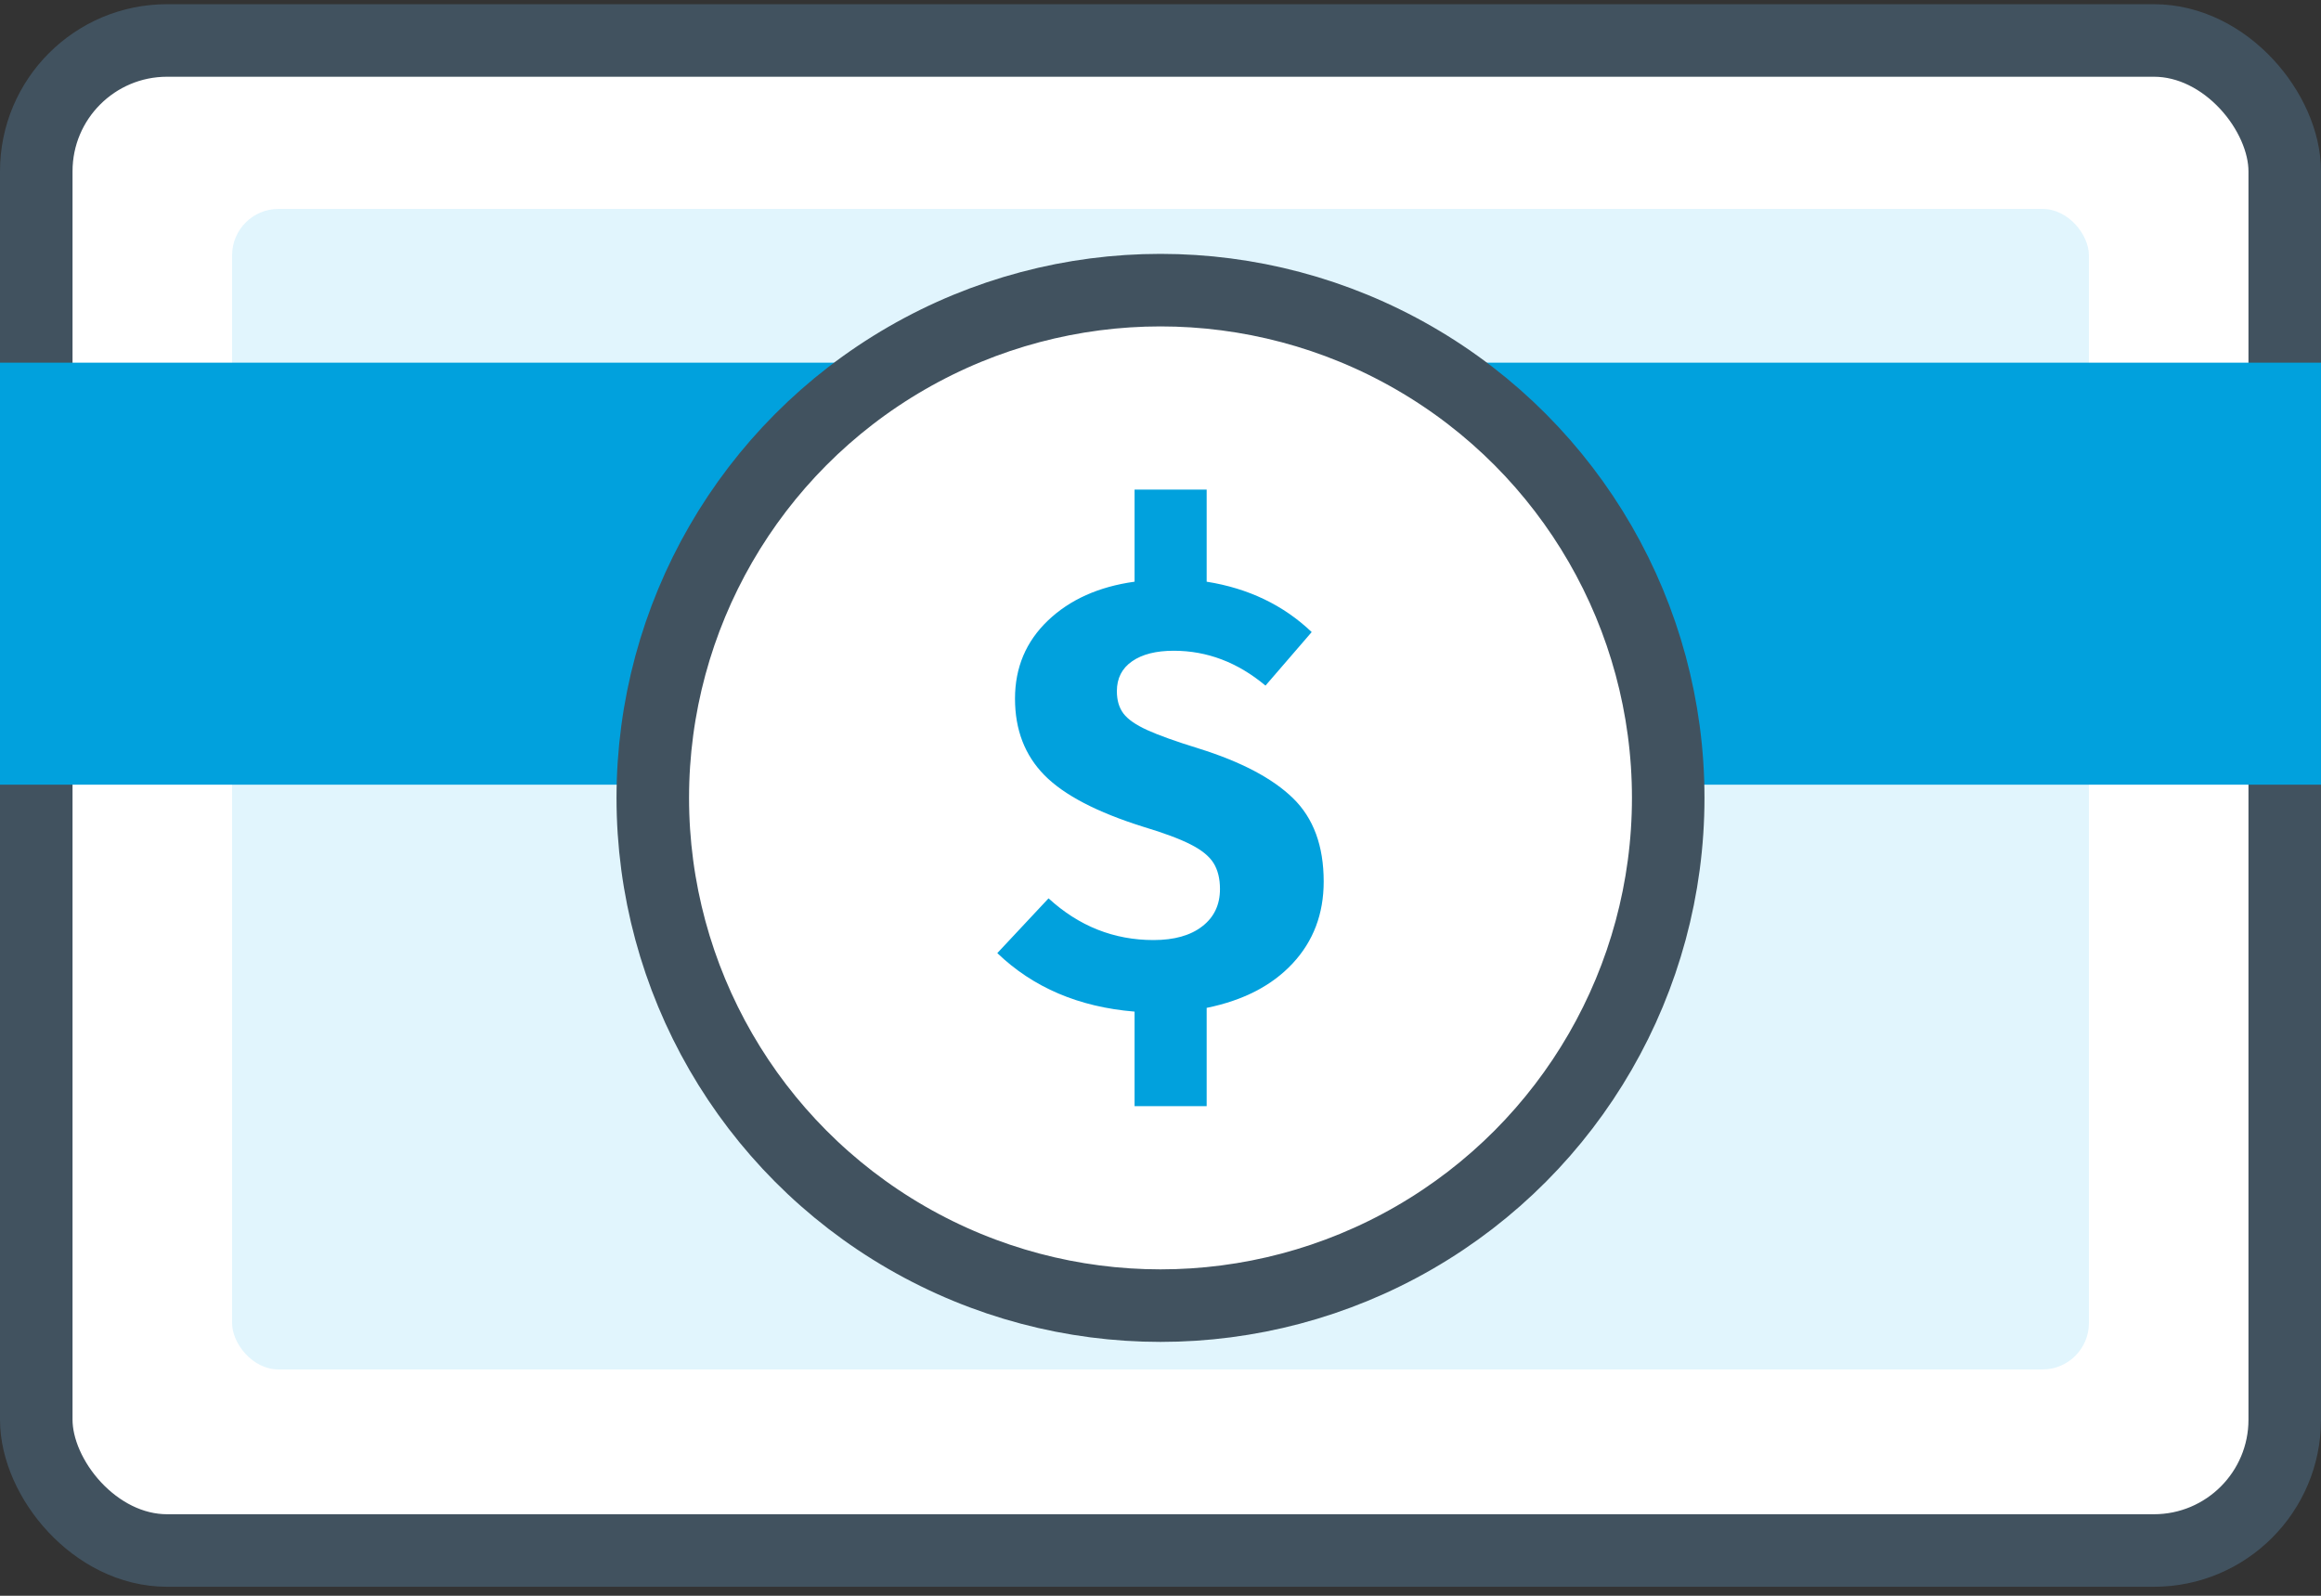
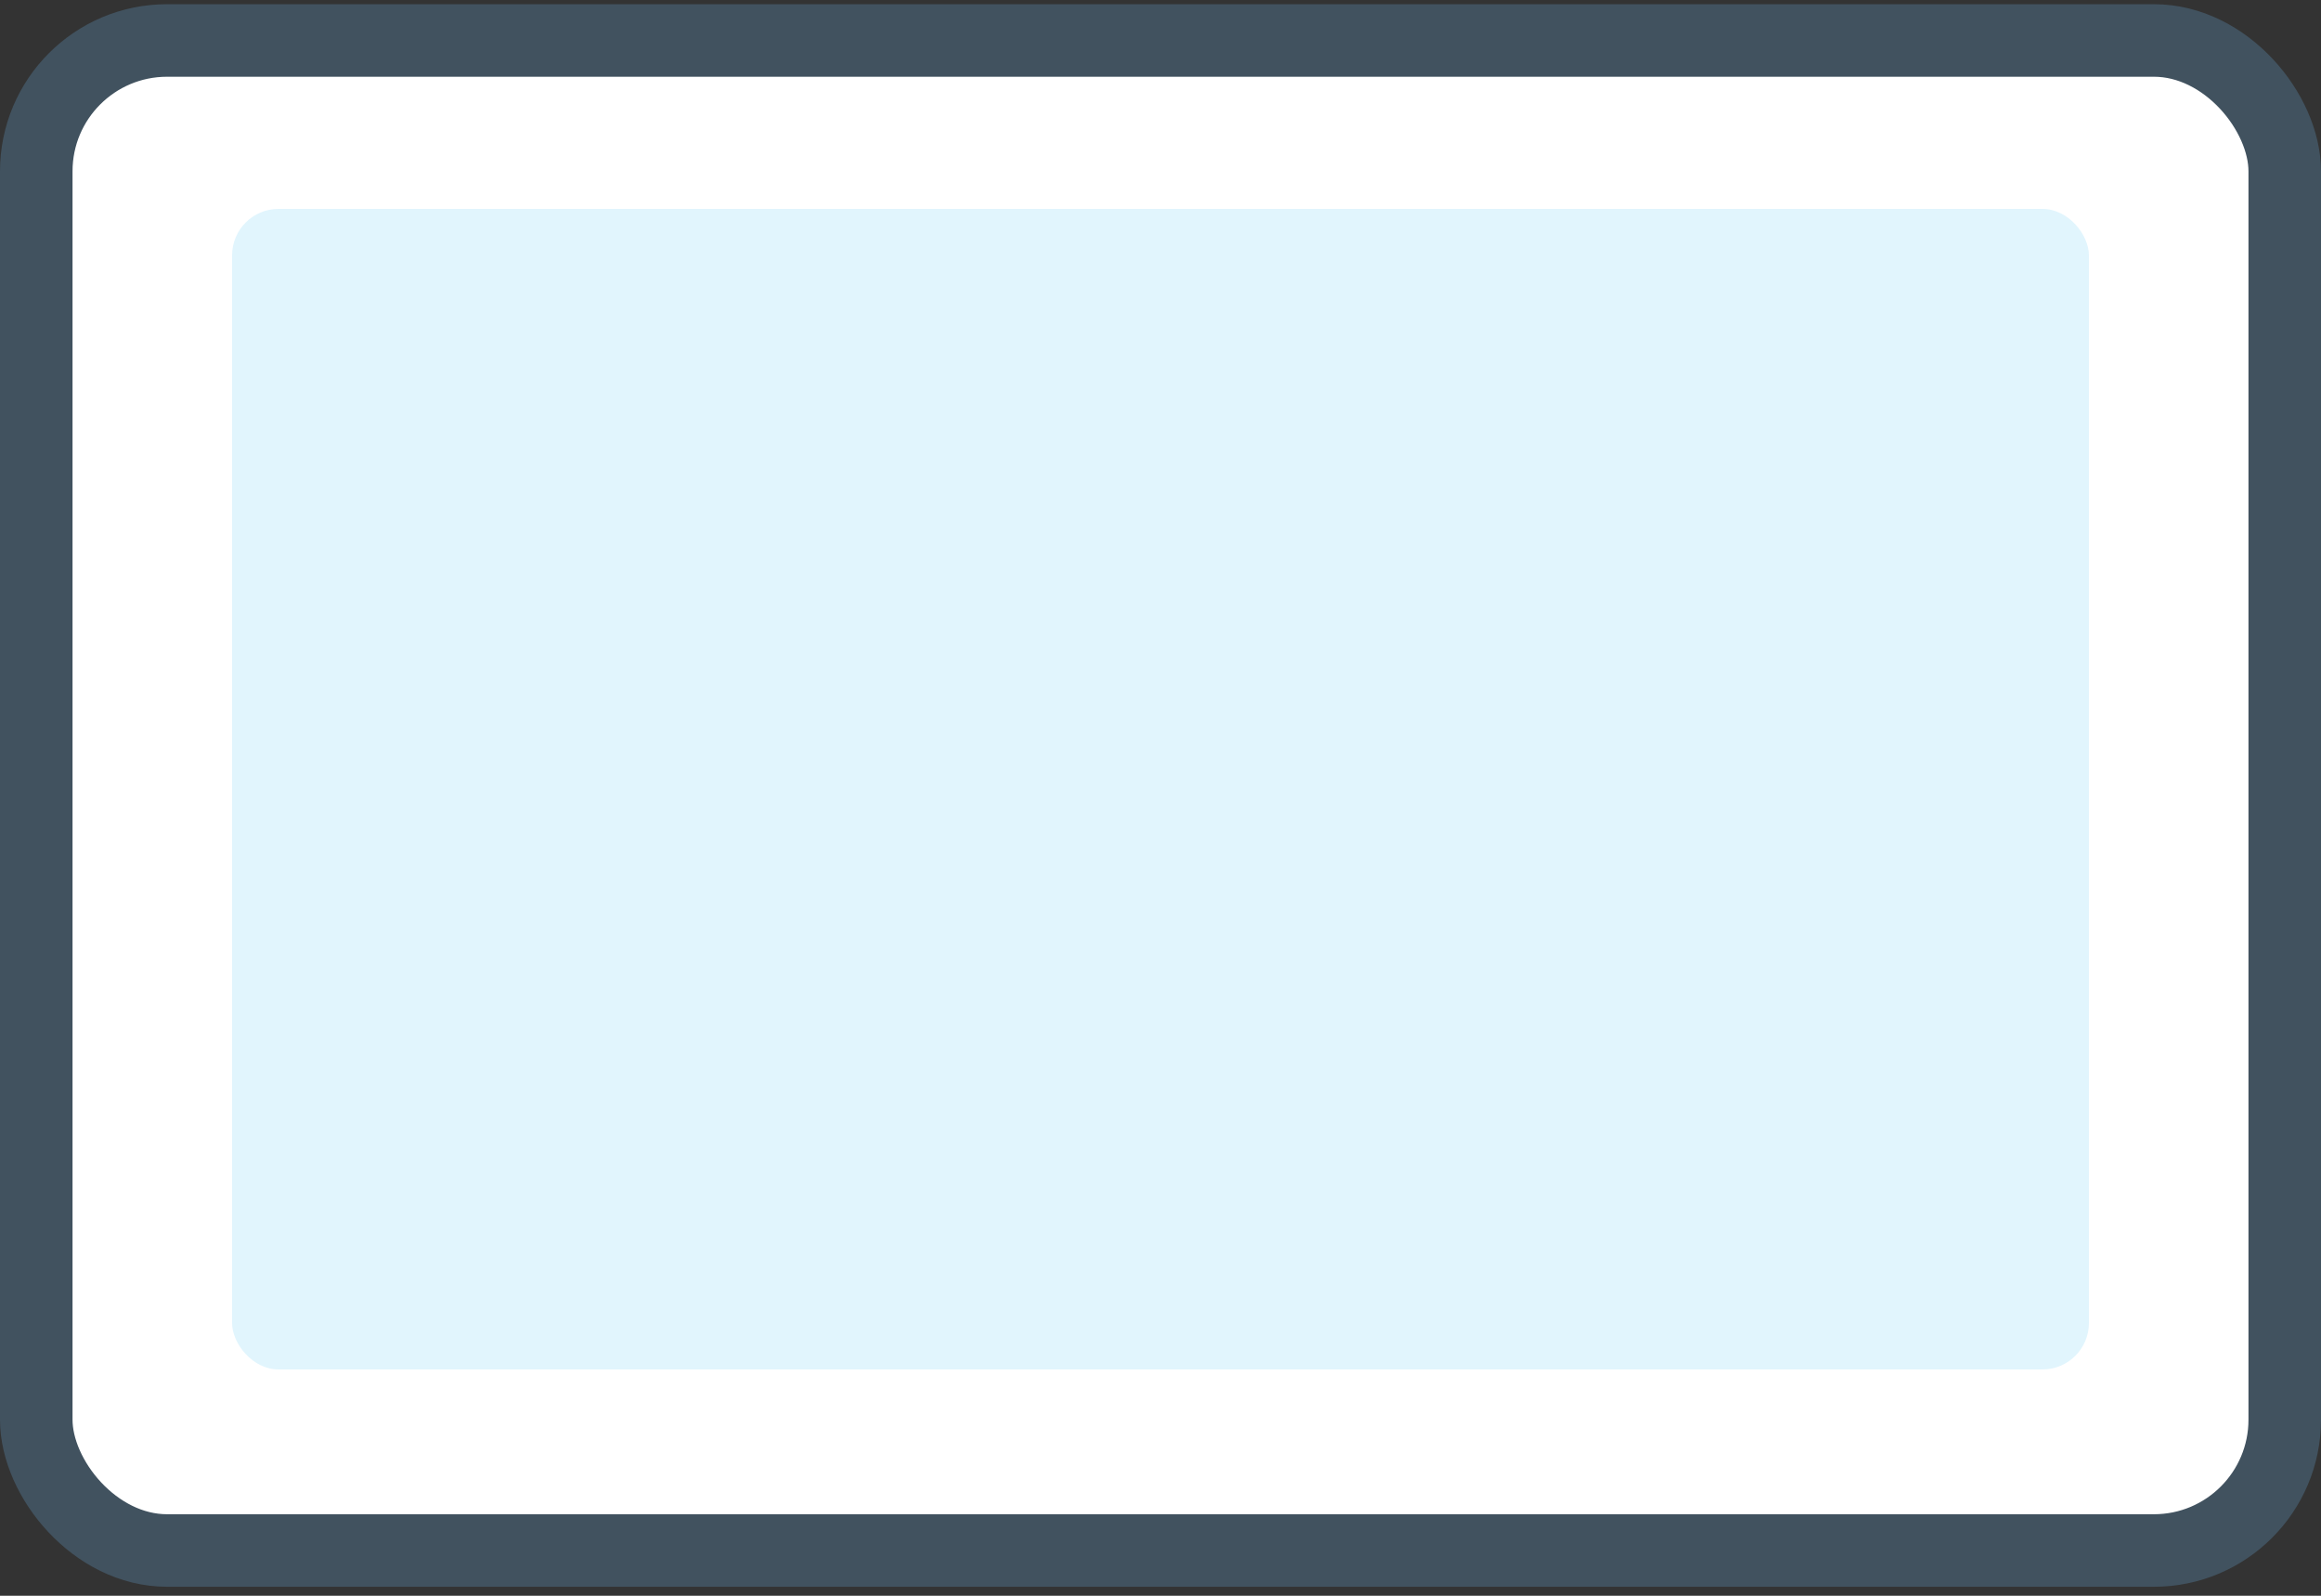
<svg xmlns="http://www.w3.org/2000/svg" width="64px" height="44px" viewBox="0 0 64 44" version="1.1">
  <rect x="0" y="0" width="64" height="44" fill="#333333" stroke="none" />
  <title>icn-creditCard</title>
  <desc>Created with Sketch.</desc>
  <g id="Cornerstone-V2" stroke="none" stroke-width="1" fill="none" fill-rule="evenodd">
    <g id="Pricing" transform="translate(-1104, -1542)">
      <g id="Section-2" transform="translate(0, 1243)">
        <g id="Group-5" transform="translate(215, 135)">
          <g id="Group-8" transform="translate(268, 0)">
            <g id="Group-7" transform="translate(0, 154)">
              <g id="3" transform="translate(621, 10)">
                <g id="icn-creditCard">
                  <g>
                    <rect id="Rectangle" stroke="#41525F" stroke-width="2" fill="#FFFFFF" fill-rule="nonzero" x="1" y="1.116" width="62" height="41.636" rx="3.607" />
                    <rect id="Rectangle" fill="#E1F5FD" fill-rule="nonzero" x="6.4" y="5.76" width="51.2" height="32" rx="1.28" />
-                     <rect id="Rectangle-Copy-2" fill="#01A1DD" fill-rule="nonzero" x="0" y="10" width="64" height="11.636" />
                    <g id="Group-9" transform="translate(17, 7)" fill-rule="nonzero">
-                       <circle id="Oval" stroke="#41525F" stroke-width="2" fill="#FFFFFF" cx="15" cy="15" r="14" />
-                       <path d="M19.5,17.307 C19.5,18.199 19.215,18.951 18.645,19.563 C18.076,20.175 17.285,20.584 16.273,20.79 L16.273,23.5 L14.285,23.5 L14.285,20.893 C12.75,20.767 11.488,20.229 10.5,19.28 L11.913,17.77 C12.75,18.537 13.715,18.92 14.808,18.92 C15.378,18.92 15.826,18.794 16.151,18.542 C16.477,18.291 16.64,17.948 16.64,17.513 C16.64,17.227 16.581,16.99 16.465,16.801 C16.349,16.613 16.14,16.441 15.837,16.287 C15.535,16.132 15.099,15.969 14.529,15.798 C13.25,15.397 12.34,14.923 11.799,14.374 C11.259,13.825 10.988,13.122 10.988,12.264 C10.988,11.406 11.291,10.689 11.895,10.111 C12.5,9.533 13.297,9.176 14.285,9.039 L14.285,6.5 L16.273,6.5 L16.273,9.039 C17.424,9.222 18.39,9.685 19.169,10.428 L17.895,11.904 C17.128,11.263 16.285,10.943 15.366,10.943 C14.878,10.943 14.494,11.04 14.215,11.235 C13.936,11.429 13.797,11.703 13.797,12.058 C13.797,12.31 13.858,12.515 13.98,12.676 C14.102,12.836 14.32,12.987 14.634,13.13 C14.948,13.273 15.419,13.442 16.047,13.636 C17.221,14.002 18.09,14.46 18.654,15.009 C19.218,15.558 19.5,16.324 19.5,17.307 Z" id="$" fill="#01A1DD" />
-                     </g>
+                       </g>
                  </g>
                </g>
              </g>
            </g>
          </g>
        </g>
      </g>
    </g>
  </g>
</svg>